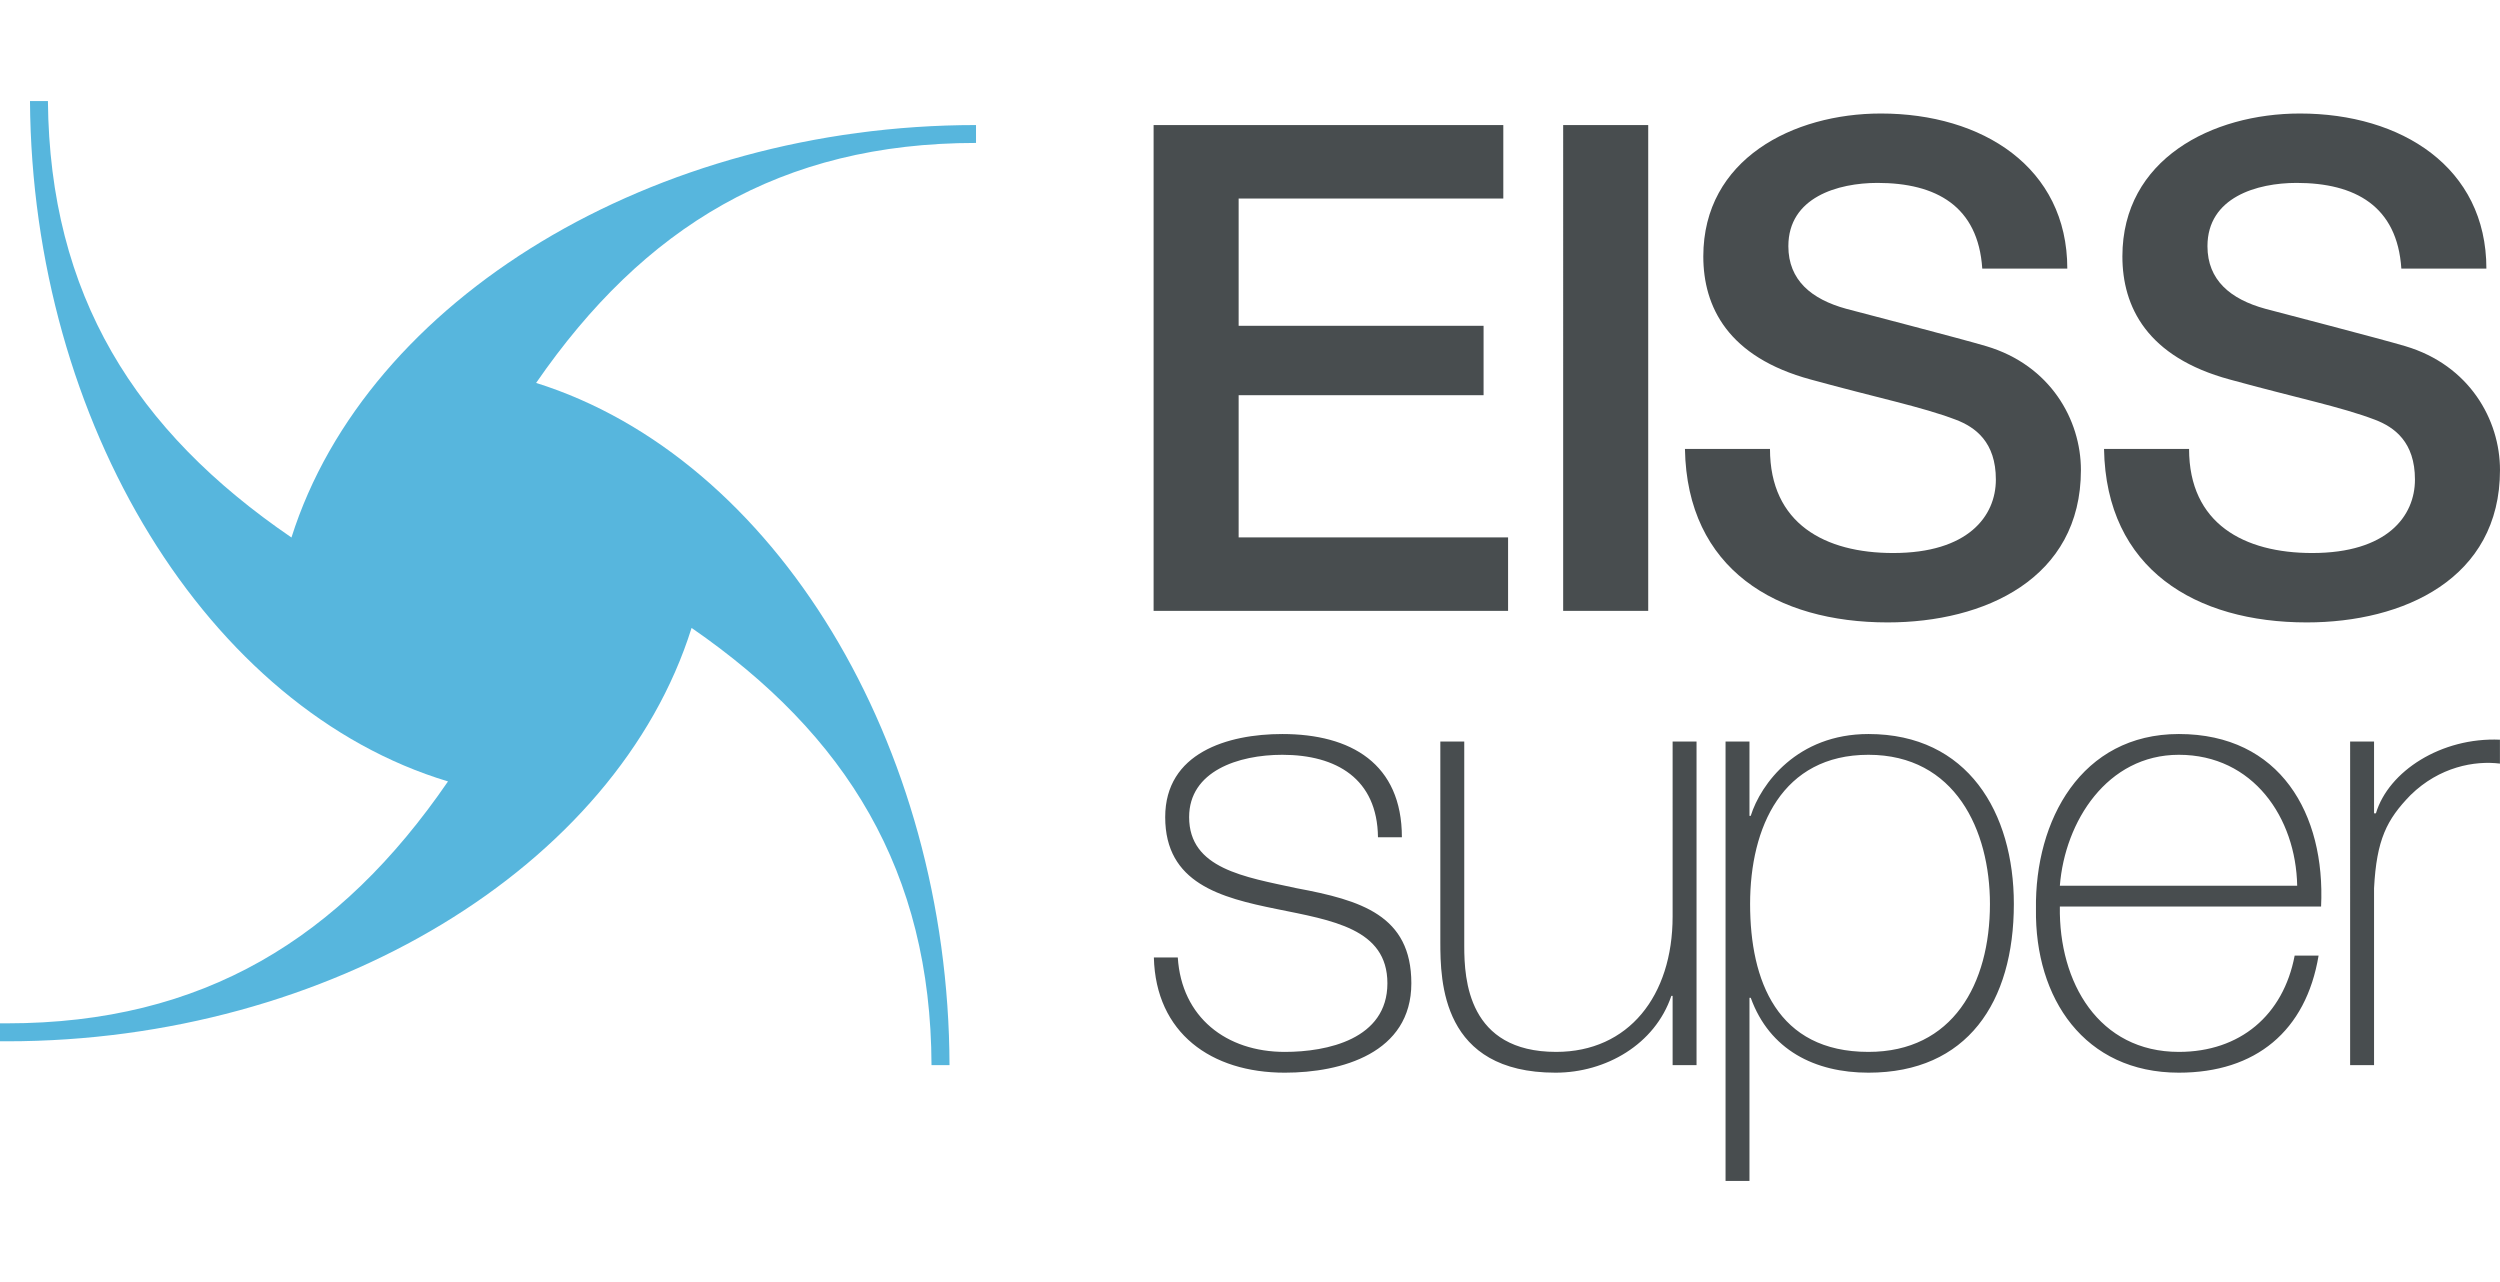
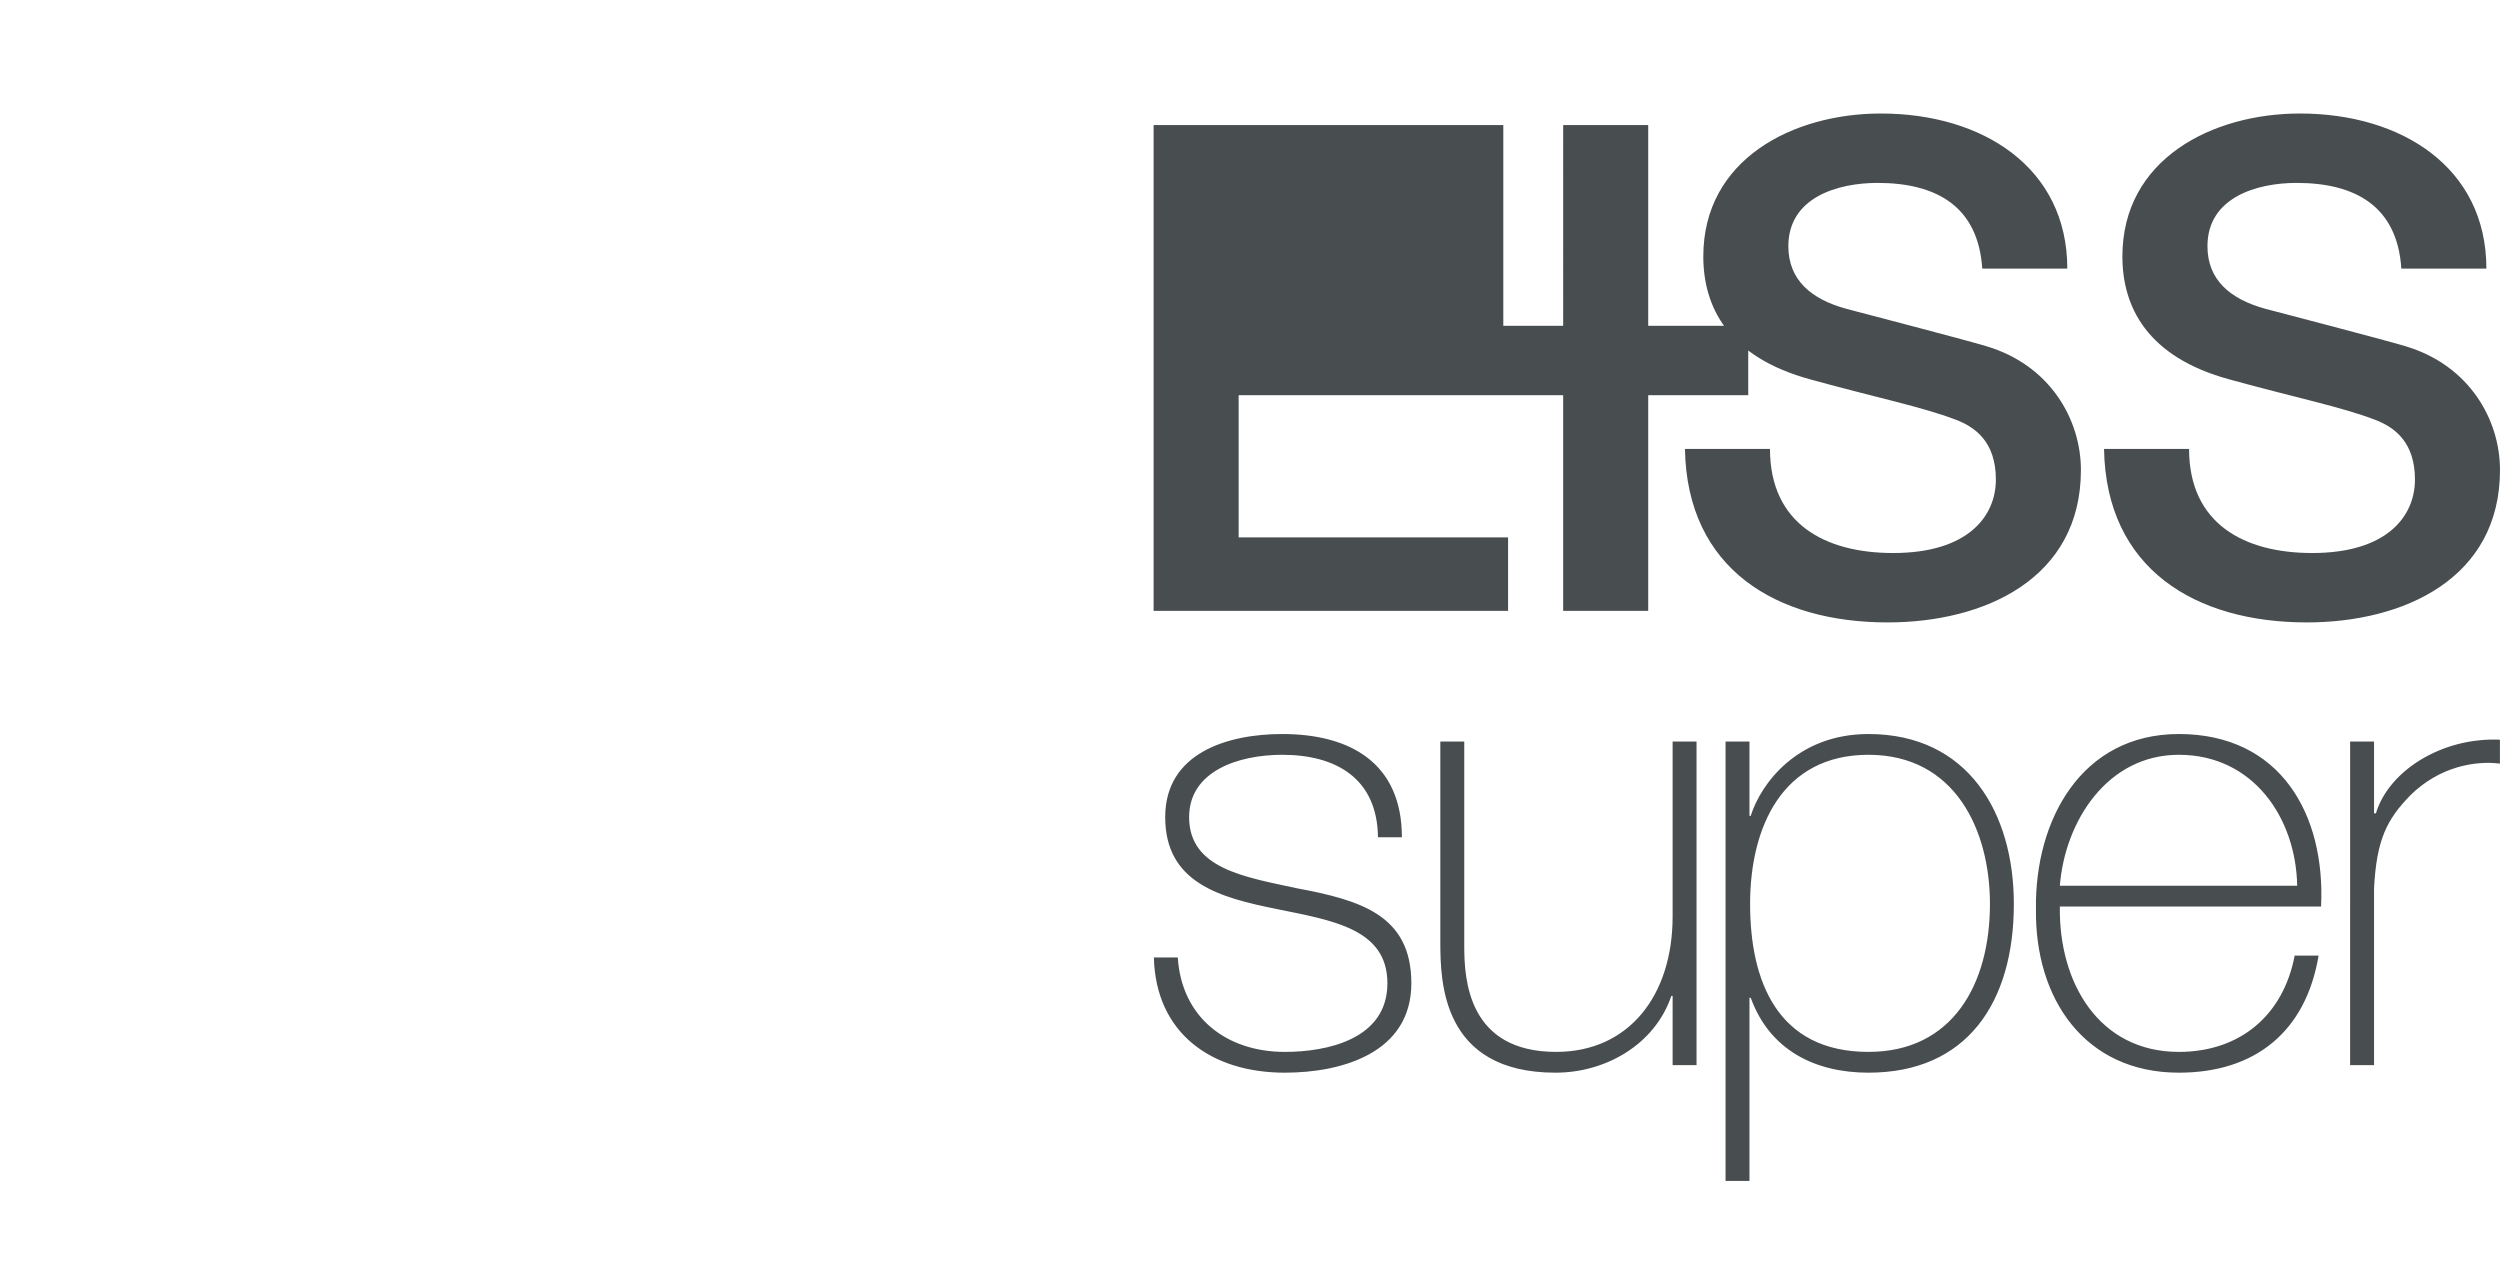
<svg xmlns="http://www.w3.org/2000/svg" viewBox="0 0 195 100" fill-rule="evenodd" clip-rule="evenodd" stroke-linejoin="round" stroke-miterlimit="2">
-   <path d="M22.734 41.925C10.528 33.592 3.876 22.99 3.738 7.885H2.339c.165 25.125 13.876 47.43 32.605 53.066-8.406 12.248-19.113 18.87-34.412 18.87H0v1.4h.532c25.142 0 47.563-13.594 53.411-32.244 12.098 8.347 18.659 18.977 18.715 34.104h1.404c-.072-25.062-13.64-47.374-32.245-53.213 8.387-12.153 19.069-18.719 34.312-18.719V9.754c-25.118 0-47.506 13.547-53.395 32.171z" fill="#57b6dd" />
-   <path d="M136.459 92.115h-1.866V57.842h1.866v5.794h.098c.786-2.503 3.633-6.382 9.182-6.382 7.758 0 11.341 6.138 11.341 13.256 0 7.66-3.633 13.159-11.341 13.159-4.174 0-7.709-1.767-9.182-5.843h-.098v14.289zm-27.111-26.808h-1.866c-.05-4.567-3.24-6.433-7.463-6.433-3.437 0-7.267 1.277-7.267 4.861 0 4.025 4.321 4.665 8.396 5.548 5.008.934 8.937 2.111 8.937 7.413 0 5.451-5.451 6.973-9.87 6.973-5.745 0-10.066-3.093-10.213-8.985h1.866c.295 4.664 3.781 7.364 8.347 7.364 3.29 0 8.003-.981 8.003-5.352 0-4.27-4.321-4.909-8.642-5.793-4.369-.884-8.69-2.012-8.69-7.168 0-5.009 4.862-6.481 9.133-6.481 5.352 0 9.329 2.307 9.329 8.053zm21.018 12.371c-1.277 3.782-5.107 5.991-9.034 5.991-8.888 0-8.986-7.118-8.986-10.213V57.842h1.866v15.959c0 2.602.295 8.247 7.169 8.247 5.646 0 9.083-4.37 9.083-10.555V57.842h1.866v25.237h-1.866v-5.401h-.098zm30.303-6.97c-.097 5.939 3.046 11.34 9.281 11.34 4.762 0 8.15-2.846 9.034-7.512h1.866c-.982 5.892-4.91 9.133-10.9 9.133-7.365 0-11.244-5.793-11.145-12.766-.099-6.922 3.535-13.649 11.145-13.649 7.904 0 11.44 6.236 11.095 13.454h-20.376zm24.507 12.371h-1.866V57.842h1.866v5.598h.146c.982-3.289 5.107-5.941 9.673-5.744v1.865c-1.964-.245-4.714.246-6.972 2.455-1.865 1.915-2.651 3.486-2.847 7.267v13.796zm-29.96-12.569c0-5.744-2.702-11.636-9.477-11.636-6.727 0-9.231 5.646-9.231 11.636 0 5.99 2.111 11.538 9.231 11.538 6.579 0 9.477-5.302 9.477-11.538zm23.965-1.424c-.098-5.303-3.438-10.212-9.231-10.212-5.597 0-8.887 5.204-9.281 10.212h18.512zm14.758-48.133h-6.634c-.317-4.881-3.609-6.686-8.172-6.686-3.078 0-6.951 1.115-6.951 4.936 0 2.653 1.804 4.139 4.511 4.882.583.159 8.968 2.334 10.931 2.919 4.988 1.486 7.376 5.731 7.376 9.658 0 8.491-7.535 11.887-15.071 11.887-8.649 0-15.655-4.139-15.814-13.532h6.633c0 5.838 4.299 8.119 9.606 8.119 5.836 0 8.013-2.865 8.013-5.73 0-2.919-1.591-4.088-3.131-4.671-2.653-1.009-6.103-1.699-11.304-3.131-6.474-1.751-8.385-5.679-8.385-9.605 0-7.588 7.005-11.145 13.85-11.145 7.908 0 14.542 4.192 14.542 12.099zm-32.689 0h-6.633c-.319-4.881-3.61-6.686-8.173-6.686-3.078 0-6.952 1.115-6.952 4.936 0 2.653 1.804 4.139 4.511 4.882.583.159 8.969 2.334 10.932 2.919 4.988 1.486 7.377 5.731 7.377 9.658 0 8.491-7.537 11.887-15.073 11.887-8.649 0-15.654-4.139-15.813-13.532h6.633c0 5.838 4.299 8.119 9.605 8.119 5.838 0 8.014-2.865 8.014-5.73 0-2.919-1.592-4.088-3.131-4.671-2.654-1.009-6.103-1.699-11.304-3.131-6.474-1.751-8.385-5.679-8.385-9.605 0-7.588 7.005-11.145 13.851-11.145 7.908 0 14.541 4.192 14.541 12.099zm-32.689 26.694h-6.634V9.756h6.634v37.891zm-11.303-32.159H96.614v9.924h19.105v5.412H96.614v11.091h21.016v5.732H89.981V9.756h27.277v5.732z" fill="#484d4f" fill-rule="nonzero" />
+   <path d="M136.459 92.115h-1.866V57.842h1.866v5.794h.098c.786-2.503 3.633-6.382 9.182-6.382 7.758 0 11.341 6.138 11.341 13.256 0 7.66-3.633 13.159-11.341 13.159-4.174 0-7.709-1.767-9.182-5.843h-.098v14.289zm-27.111-26.808h-1.866c-.05-4.567-3.24-6.433-7.463-6.433-3.437 0-7.267 1.277-7.267 4.861 0 4.025 4.321 4.665 8.396 5.548 5.008.934 8.937 2.111 8.937 7.413 0 5.451-5.451 6.973-9.87 6.973-5.745 0-10.066-3.093-10.213-8.985h1.866c.295 4.664 3.781 7.364 8.347 7.364 3.29 0 8.003-.981 8.003-5.352 0-4.27-4.321-4.909-8.642-5.793-4.369-.884-8.69-2.012-8.69-7.168 0-5.009 4.862-6.481 9.133-6.481 5.352 0 9.329 2.307 9.329 8.053zm21.018 12.371c-1.277 3.782-5.107 5.991-9.034 5.991-8.888 0-8.986-7.118-8.986-10.213V57.842h1.866v15.959c0 2.602.295 8.247 7.169 8.247 5.646 0 9.083-4.37 9.083-10.555V57.842h1.866v25.237h-1.866v-5.401h-.098zm30.303-6.97c-.097 5.939 3.046 11.34 9.281 11.34 4.762 0 8.15-2.846 9.034-7.512h1.866c-.982 5.892-4.91 9.133-10.9 9.133-7.365 0-11.244-5.793-11.145-12.766-.099-6.922 3.535-13.649 11.145-13.649 7.904 0 11.44 6.236 11.095 13.454h-20.376zm24.507 12.371h-1.866V57.842h1.866v5.598h.146c.982-3.289 5.107-5.941 9.673-5.744v1.865c-1.964-.245-4.714.246-6.972 2.455-1.865 1.915-2.651 3.486-2.847 7.267v13.796zm-29.96-12.569c0-5.744-2.702-11.636-9.477-11.636-6.727 0-9.231 5.646-9.231 11.636 0 5.99 2.111 11.538 9.231 11.538 6.579 0 9.477-5.302 9.477-11.538zm23.965-1.424c-.098-5.303-3.438-10.212-9.231-10.212-5.597 0-8.887 5.204-9.281 10.212h18.512zm14.758-48.133h-6.634c-.317-4.881-3.609-6.686-8.172-6.686-3.078 0-6.951 1.115-6.951 4.936 0 2.653 1.804 4.139 4.511 4.882.583.159 8.968 2.334 10.931 2.919 4.988 1.486 7.376 5.731 7.376 9.658 0 8.491-7.535 11.887-15.071 11.887-8.649 0-15.655-4.139-15.814-13.532h6.633c0 5.838 4.299 8.119 9.606 8.119 5.836 0 8.013-2.865 8.013-5.73 0-2.919-1.591-4.088-3.131-4.671-2.653-1.009-6.103-1.699-11.304-3.131-6.474-1.751-8.385-5.679-8.385-9.605 0-7.588 7.005-11.145 13.85-11.145 7.908 0 14.542 4.192 14.542 12.099zm-32.689 0h-6.633c-.319-4.881-3.61-6.686-8.173-6.686-3.078 0-6.952 1.115-6.952 4.936 0 2.653 1.804 4.139 4.511 4.882.583.159 8.969 2.334 10.932 2.919 4.988 1.486 7.377 5.731 7.377 9.658 0 8.491-7.537 11.887-15.073 11.887-8.649 0-15.654-4.139-15.813-13.532h6.633c0 5.838 4.299 8.119 9.605 8.119 5.838 0 8.014-2.865 8.014-5.73 0-2.919-1.592-4.088-3.131-4.671-2.654-1.009-6.103-1.699-11.304-3.131-6.474-1.751-8.385-5.679-8.385-9.605 0-7.588 7.005-11.145 13.851-11.145 7.908 0 14.541 4.192 14.541 12.099zm-32.689 26.694h-6.634V9.756h6.634v37.891zm-11.303-32.159v9.924h19.105v5.412H96.614v11.091h21.016v5.732H89.981V9.756h27.277v5.732z" fill="#484d4f" fill-rule="nonzero" />
</svg>